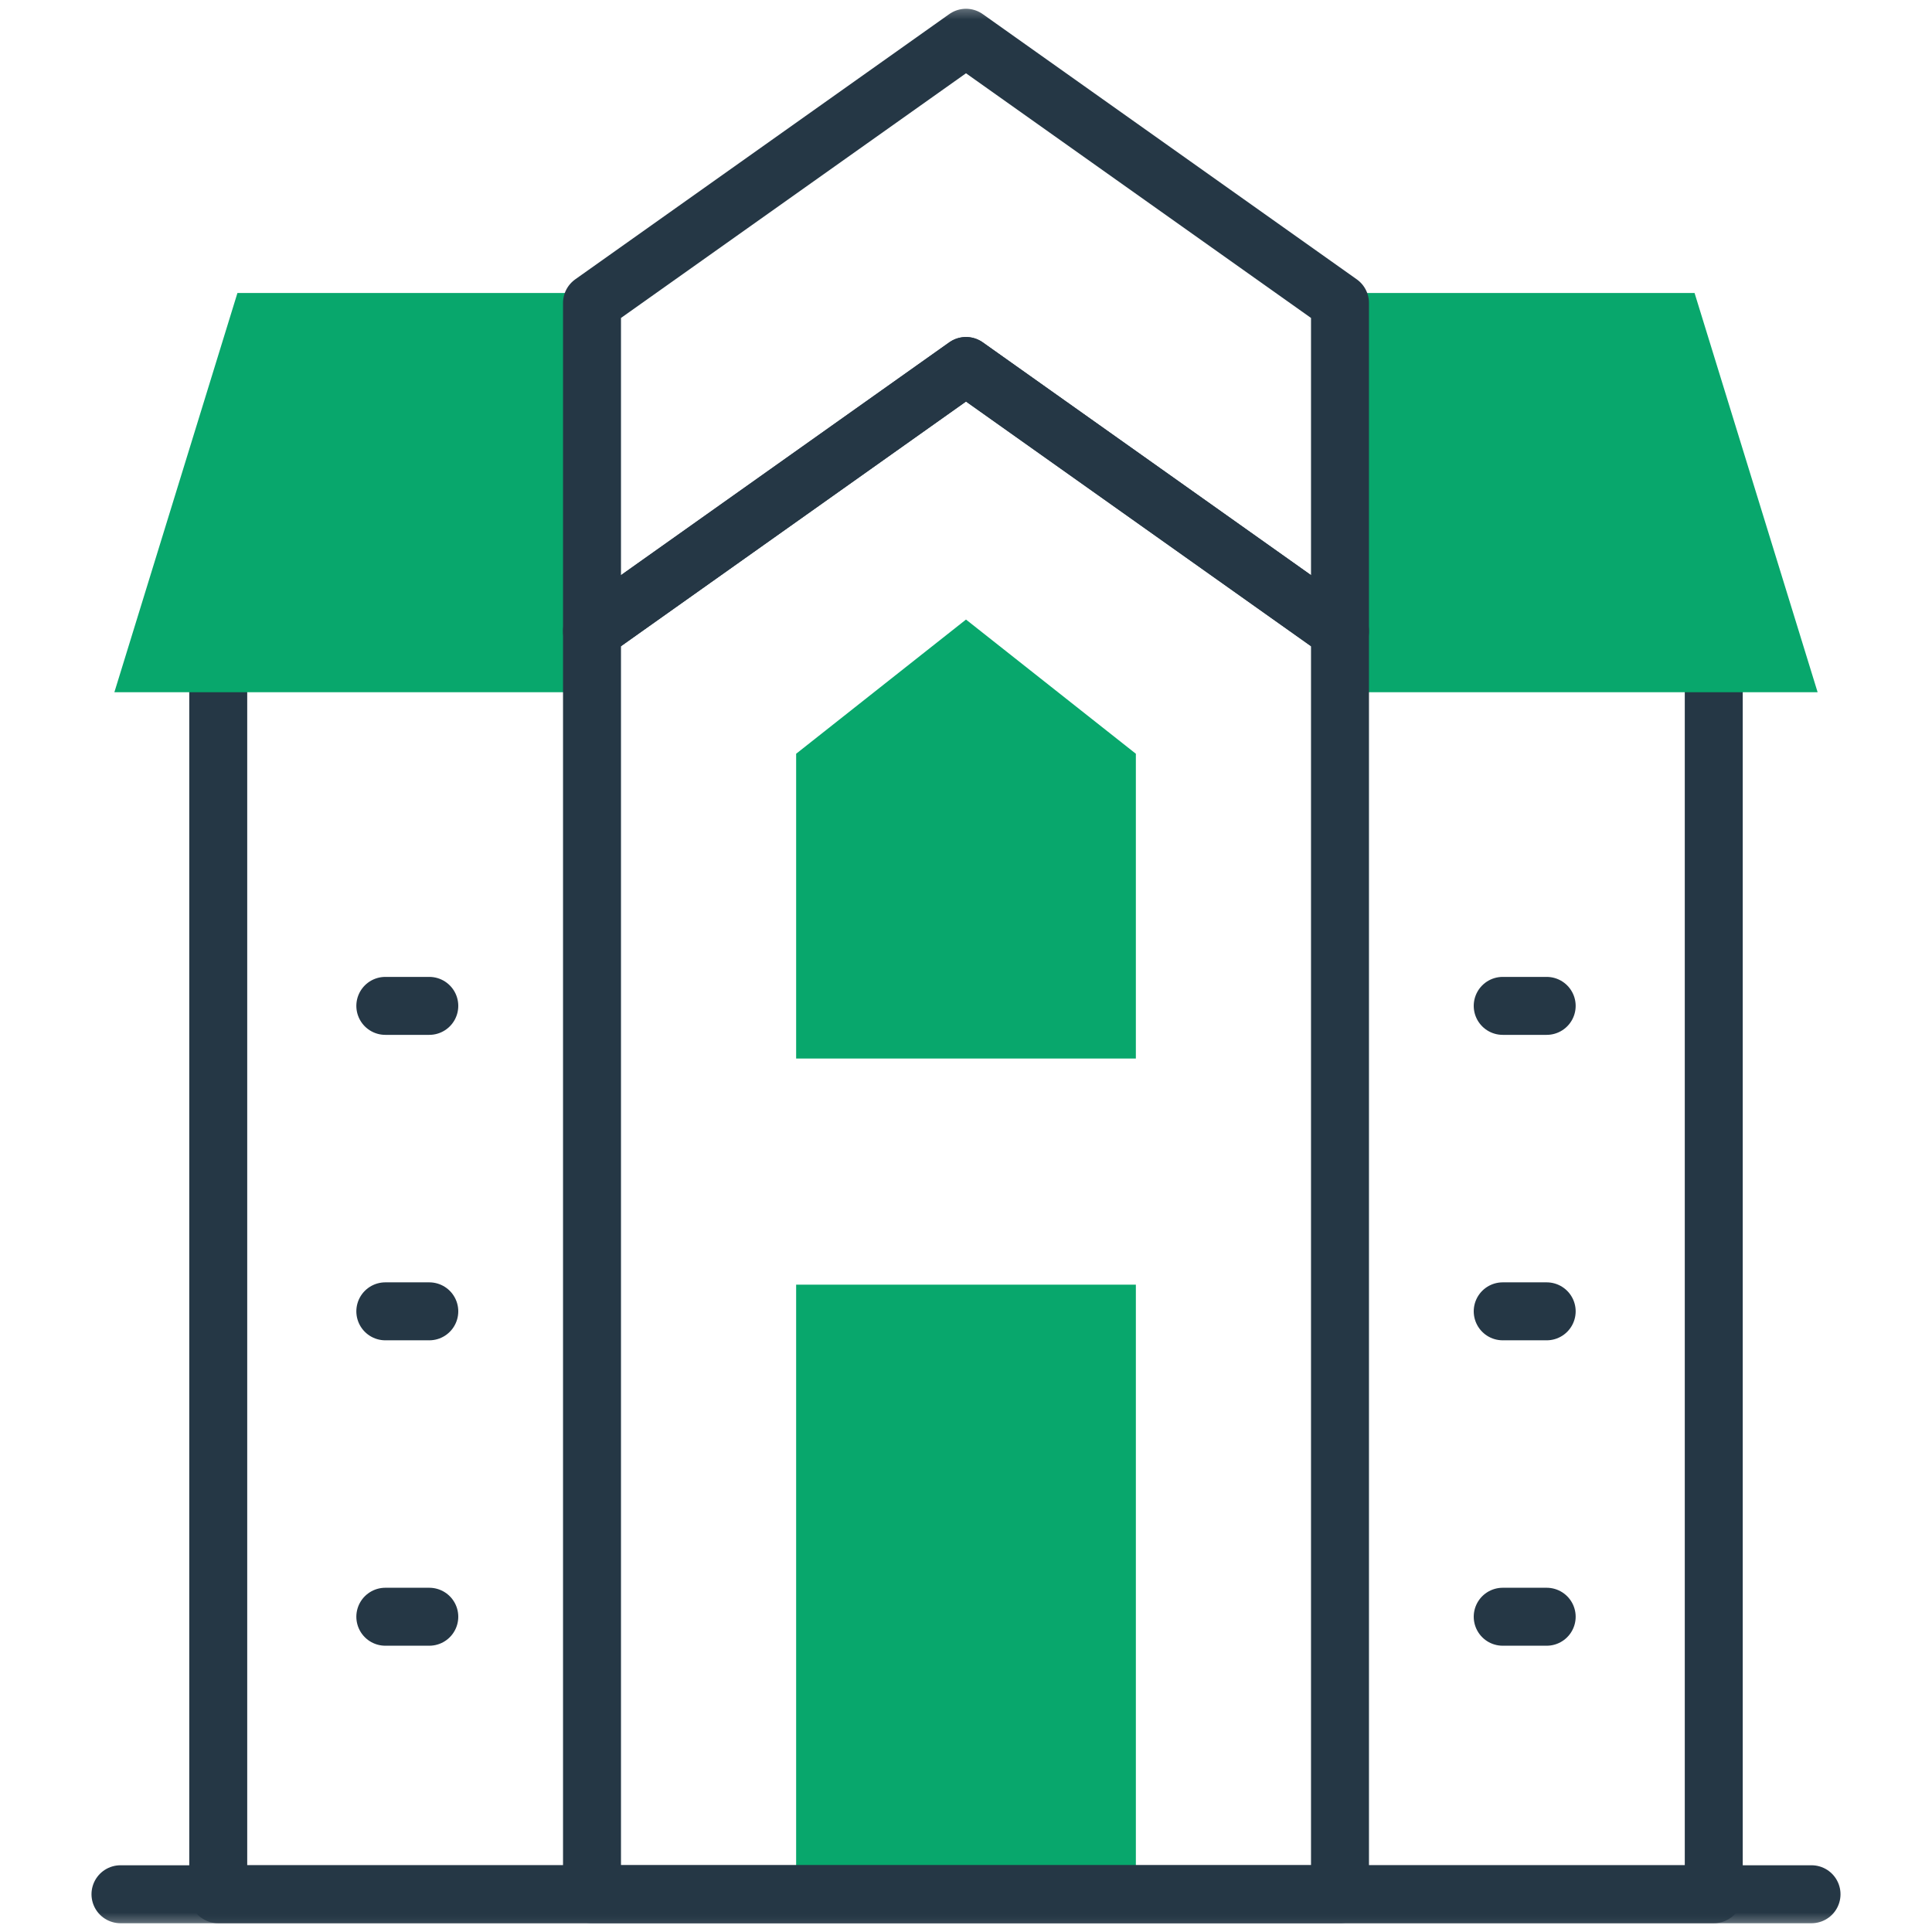
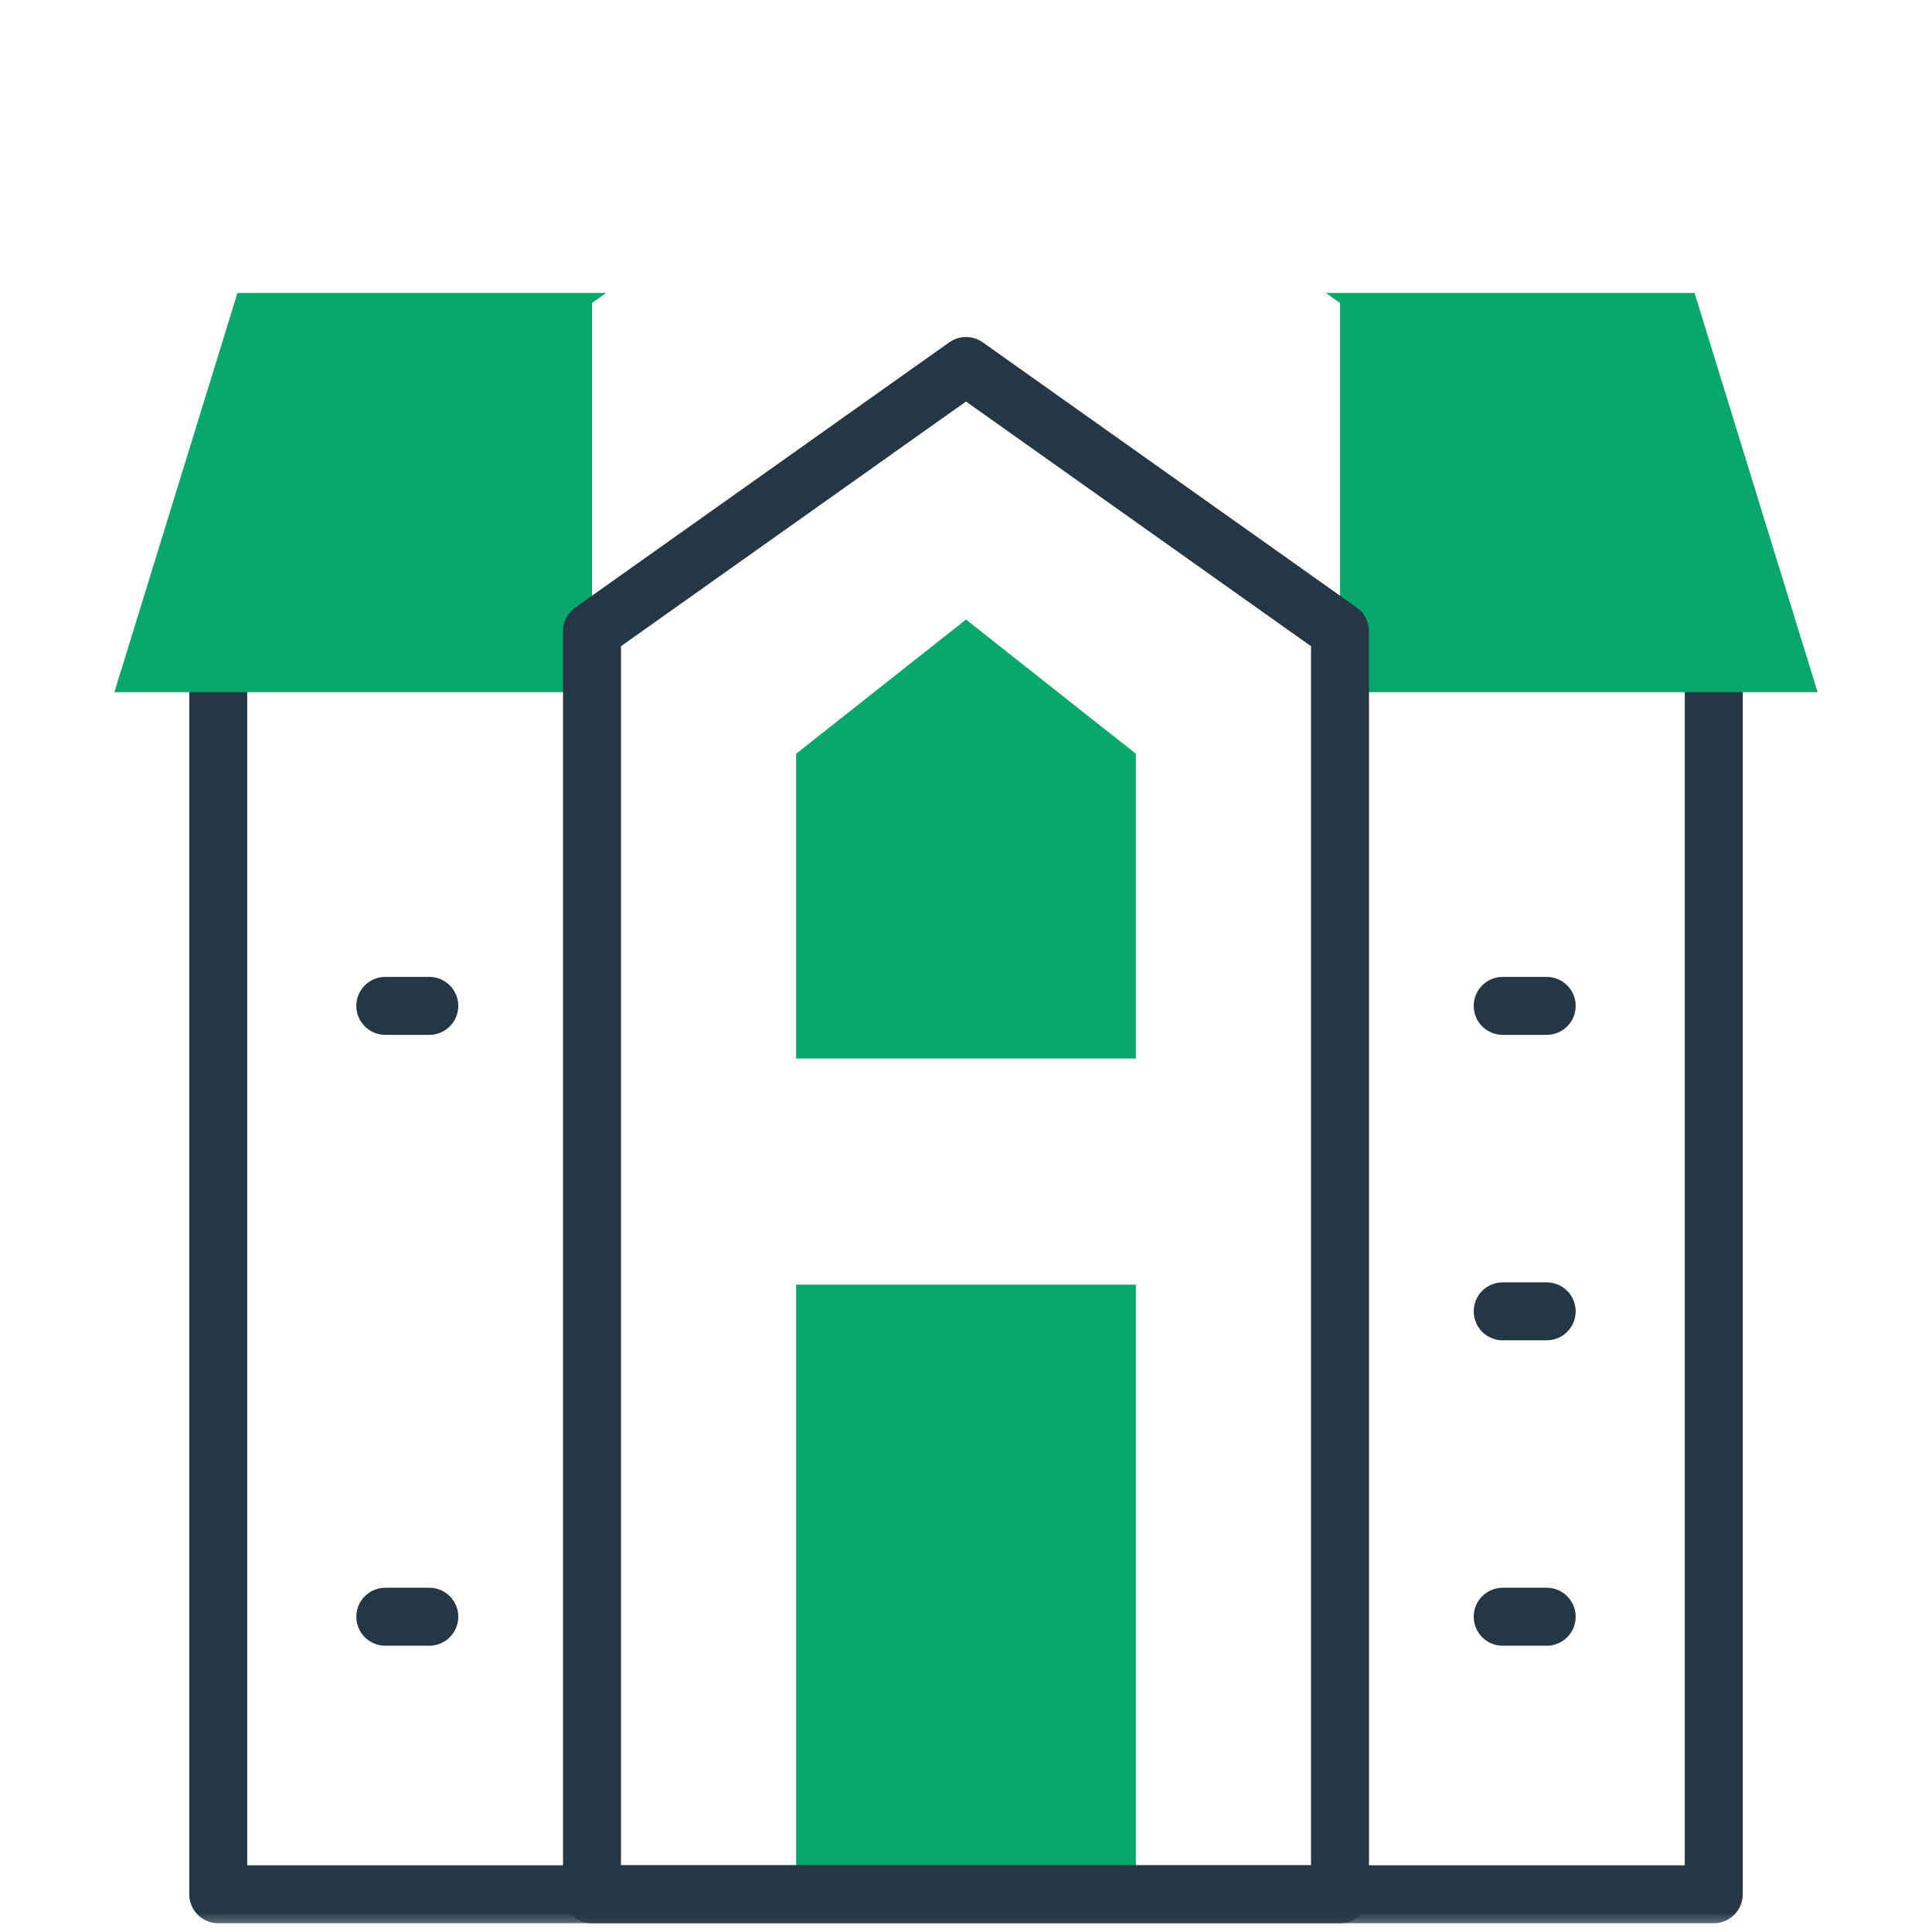
<svg xmlns="http://www.w3.org/2000/svg" width="50" height="50" viewBox="0 0 50 50" fill="none">
  <path d="M29.396 49.023H20.604V33.247H29.396V49.023Z" fill="#08A76C" />
  <path d="M29.396 27.395H20.604V19.507L25 16.034L29.396 19.507V27.395Z" fill="#08A76C" />
  <mask id="mask0_38_1182" style="mask-type:luminance" maskUnits="userSpaceOnUse" x="0" y="0" width="50" height="50">
    <path d="M0 3.8147e-06H50V50H0V3.8147e-06Z" fill="white" />
  </mask>
  <g mask="url(#mask0_38_1182)">
    <path d="M44.352 15.798V49.023H5.648V15.798" stroke="#253745" stroke-width="1.5" stroke-miterlimit="10" stroke-linecap="round" stroke-linejoin="round" />
  </g>
  <path d="M34.679 7.841V16.336V17.915H47.04L43.855 7.582H34.314L34.679 7.841Z" fill="#08A76C" />
  <path d="M15.32 7.841L15.686 7.582H6.145L2.96 17.915H15.32V7.841Z" fill="#08A76C" />
  <mask id="mask1_38_1182" style="mask-type:luminance" maskUnits="userSpaceOnUse" x="0" y="0" width="50" height="50">
-     <path d="M0 3.8147e-06H50V50H0V3.8147e-06Z" fill="white" />
+     <path d="M0 3.8147e-06H50V50H0Z" fill="white" />
  </mask>
  <g mask="url(#mask1_38_1182)">
-     <path d="M3.118 49.023H46.882" stroke="#253745" stroke-width="1.5" stroke-miterlimit="10" stroke-linecap="round" stroke-linejoin="round" />
    <path d="M34.679 49.023H15.321V16.336L25 9.472L34.679 16.336V49.023Z" stroke="#253745" stroke-width="1.5" stroke-miterlimit="10" stroke-linecap="round" stroke-linejoin="round" />
-     <path d="M25 0.977L15.321 7.841V16.336L25 9.472L34.679 16.336V7.841L25 0.977Z" stroke="#253745" stroke-width="1.5" stroke-miterlimit="10" stroke-linecap="round" stroke-linejoin="round" />
  </g>
  <path d="M38.89 26.032H40.028" stroke="#253745" stroke-width="1.5" stroke-miterlimit="10" stroke-linecap="round" stroke-linejoin="round" />
  <path d="M38.89 33.937H40.028" stroke="#253745" stroke-width="1.5" stroke-miterlimit="10" stroke-linecap="round" stroke-linejoin="round" />
  <path d="M38.89 41.841H40.028" stroke="#253745" stroke-width="1.5" stroke-miterlimit="10" stroke-linecap="round" stroke-linejoin="round" />
  <path d="M9.972 26.032H11.11" stroke="#253745" stroke-width="1.5" stroke-miterlimit="10" stroke-linecap="round" stroke-linejoin="round" />
-   <path d="M9.972 33.937H11.11" stroke="#253745" stroke-width="1.5" stroke-miterlimit="10" stroke-linecap="round" stroke-linejoin="round" />
  <path d="M9.972 41.841H11.11" stroke="#253745" stroke-width="1.5" stroke-miterlimit="10" stroke-linecap="round" stroke-linejoin="round" />
</svg>